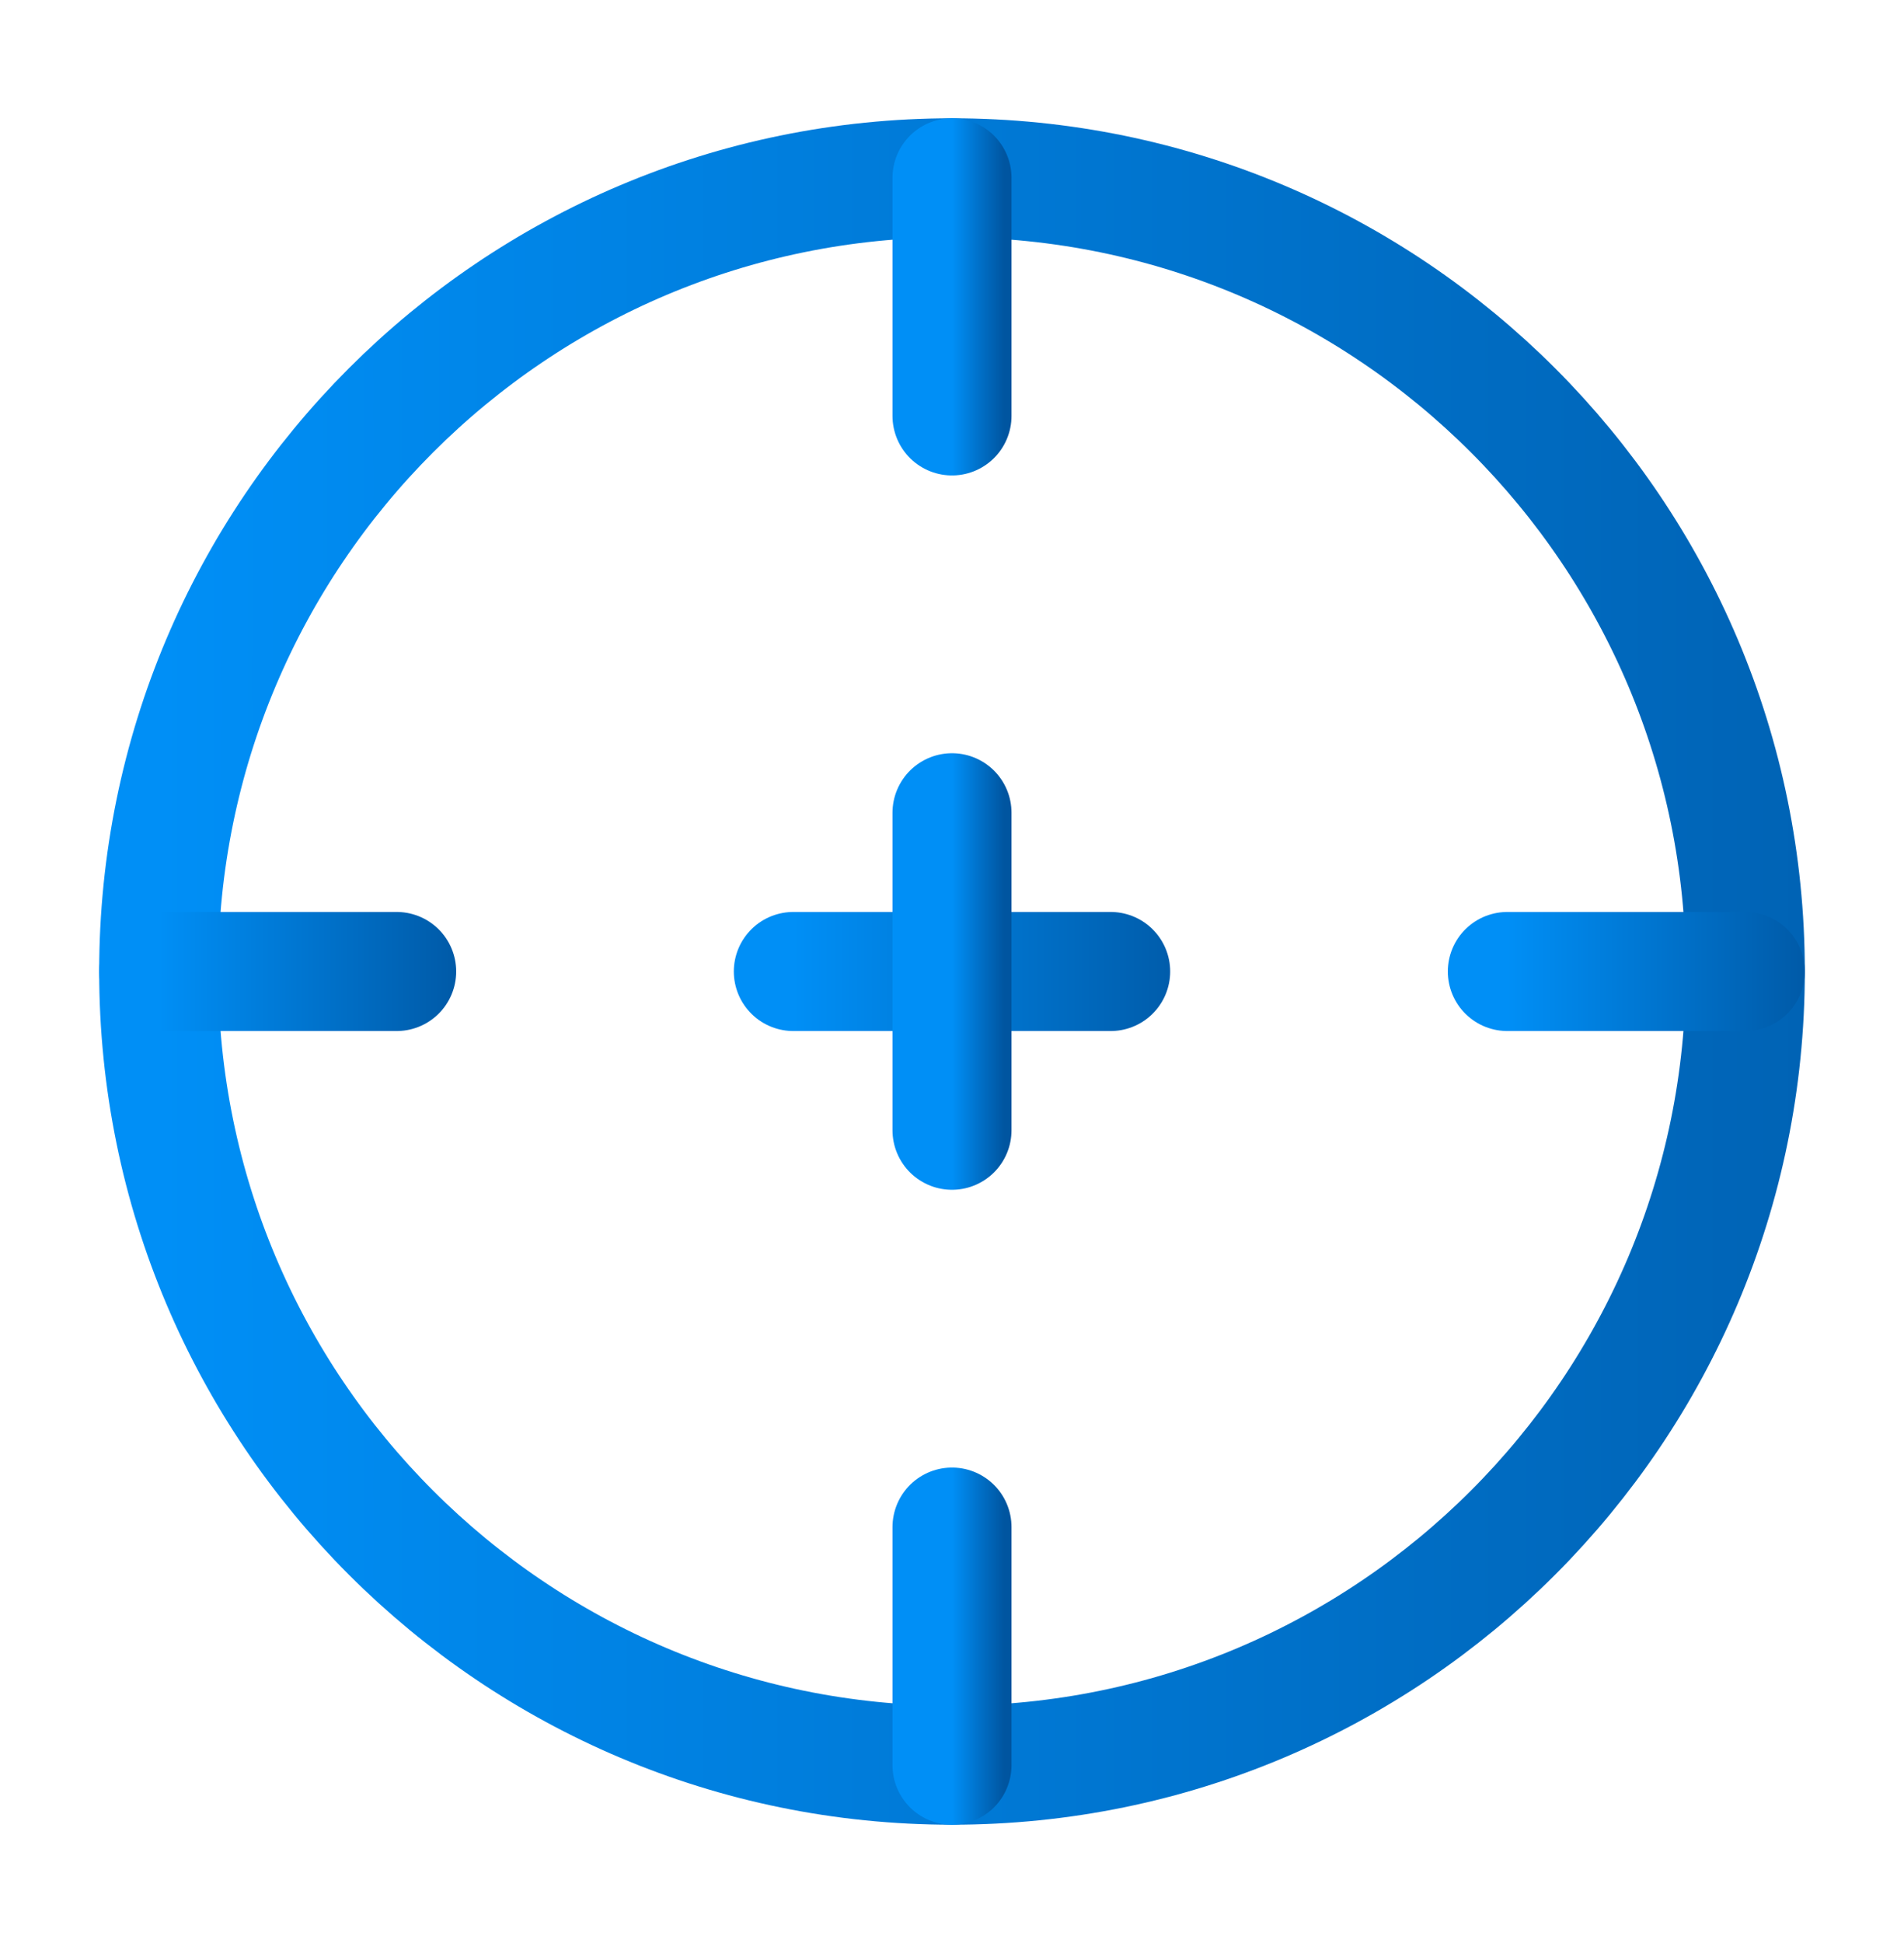
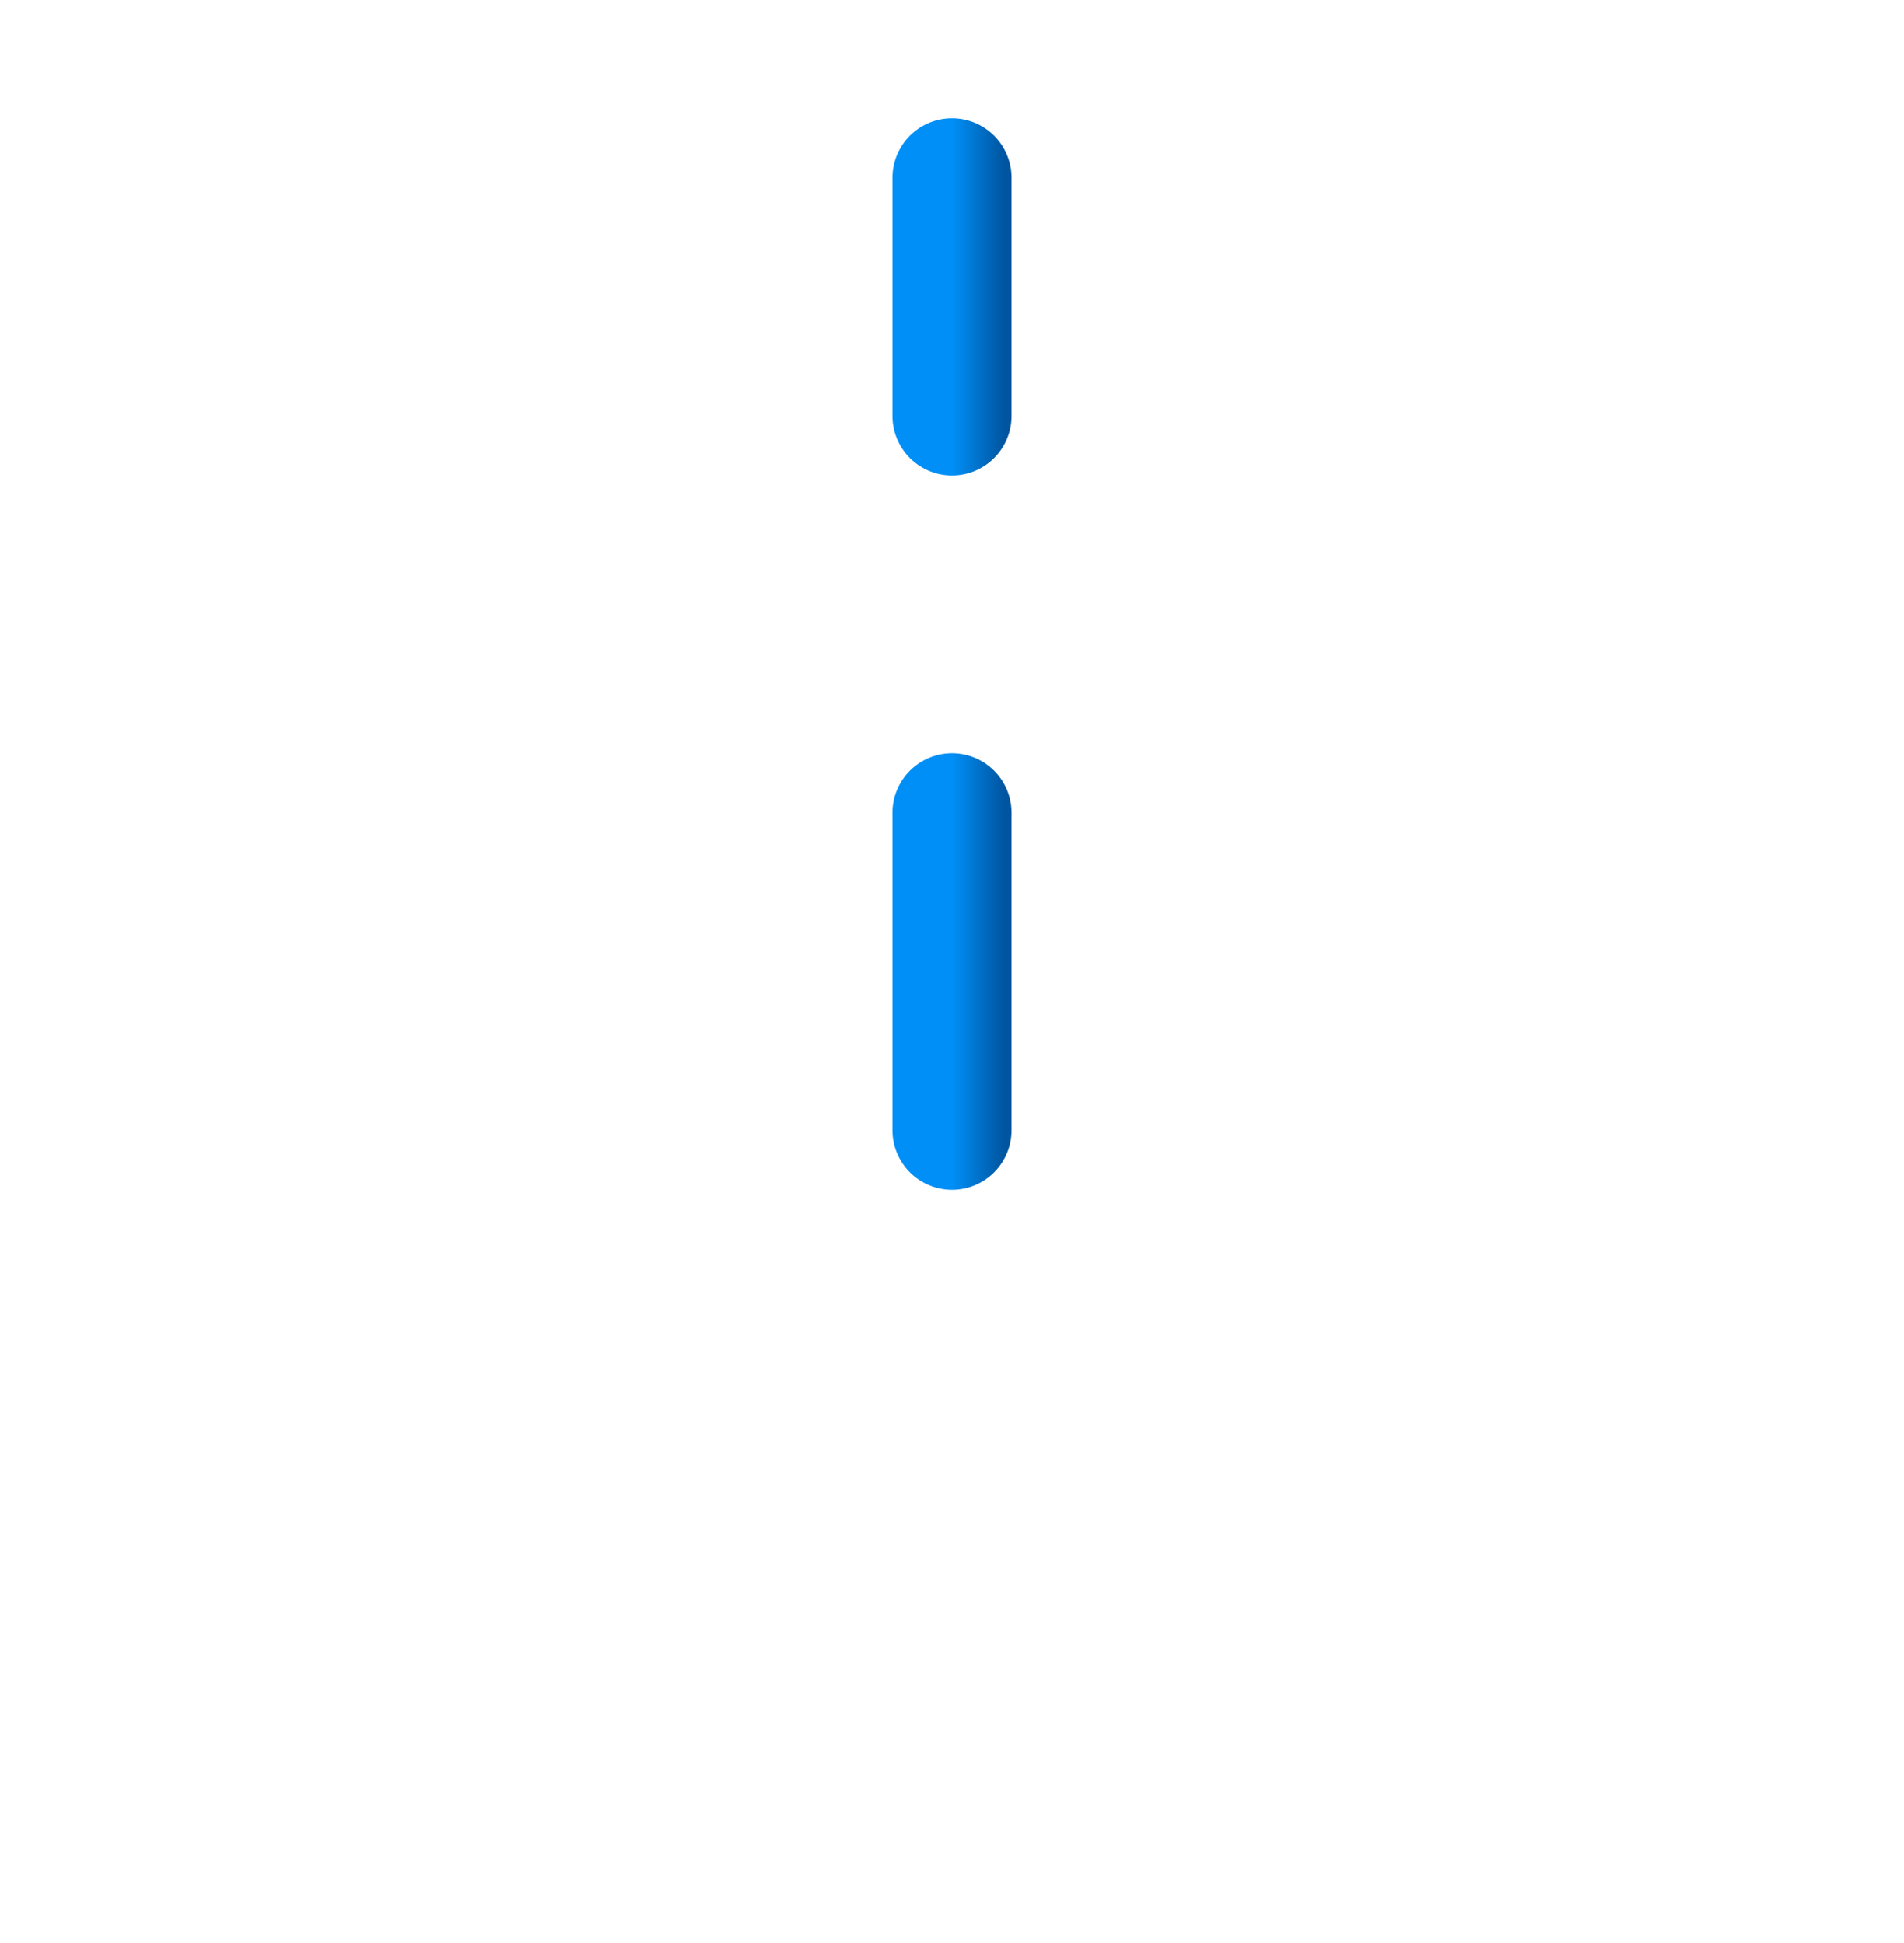
<svg xmlns="http://www.w3.org/2000/svg" width="50" height="51" fill="none">
-   <path d="M45.833 25.5c0 11.506-9.327 20.833-20.833 20.833-11.506 0-20.833-9.327-20.833-20.833C4.167 13.994 13.494 4.667 25 4.667c11.506 0 20.833 9.327 20.833 20.833z" stroke="url(#paint0_linear_1376_12277)" stroke-width="3.125" />
-   <path d="M4.167 25.5h6.25" stroke="url(#paint1_linear_1376_12277)" stroke-width="3.125" stroke-linecap="round" />
-   <path d="M39.583 25.5h6.25" stroke="url(#paint2_linear_1376_12277)" stroke-width="3.125" stroke-linecap="round" />
-   <path d="M25 46.333v-6.25" stroke="url(#paint3_linear_1376_12277)" stroke-width="3.125" stroke-linecap="round" />
  <path d="M25 10.917v-6.25" stroke="url(#paint4_linear_1376_12277)" stroke-width="3.125" stroke-linecap="round" />
-   <path d="M20.833 25.5h8.334" stroke="url(#paint5_linear_1376_12277)" stroke-width="3.125" stroke-linecap="round" stroke-linejoin="round" />
  <path d="M25 29.667v-8.334" stroke="url(#paint6_linear_1376_12277)" stroke-width="3.125" stroke-linecap="round" stroke-linejoin="round" />
  <defs>
    <linearGradient id="paint0_linear_1376_12277" x1="4.167" y1="25.5" x2="61.219" y2="25.5" gradientUnits="userSpaceOnUse">
      <stop stop-color="#008FF6" />
      <stop offset="1" stop-color="#0055A0" />
    </linearGradient>
    <linearGradient id="paint1_linear_1376_12277" x1="4.167" y1="26" x2="12.725" y2="26" gradientUnits="userSpaceOnUse">
      <stop stop-color="#008FF6" />
      <stop offset="1" stop-color="#0055A0" />
    </linearGradient>
    <linearGradient id="paint2_linear_1376_12277" x1="39.583" y1="26" x2="48.141" y2="26" gradientUnits="userSpaceOnUse">
      <stop stop-color="#008FF6" />
      <stop offset="1" stop-color="#0055A0" />
    </linearGradient>
    <linearGradient id="paint3_linear_1376_12277" x1="25" y1="43.208" x2="26.369" y2="43.208" gradientUnits="userSpaceOnUse">
      <stop stop-color="#008FF6" />
      <stop offset="1" stop-color="#0055A0" />
    </linearGradient>
    <linearGradient id="paint4_linear_1376_12277" x1="25" y1="7.792" x2="26.369" y2="7.792" gradientUnits="userSpaceOnUse">
      <stop stop-color="#008FF6" />
      <stop offset="1" stop-color="#0055A0" />
    </linearGradient>
    <linearGradient id="paint5_linear_1376_12277" x1="20.833" y1="26" x2="32.244" y2="26" gradientUnits="userSpaceOnUse">
      <stop stop-color="#008FF6" />
      <stop offset="1" stop-color="#0055A0" />
    </linearGradient>
    <linearGradient id="paint6_linear_1376_12277" x1="25" y1="25.5" x2="26.369" y2="25.5" gradientUnits="userSpaceOnUse">
      <stop stop-color="#008FF6" />
      <stop offset="1" stop-color="#0055A0" />
    </linearGradient>
  </defs>
</svg>